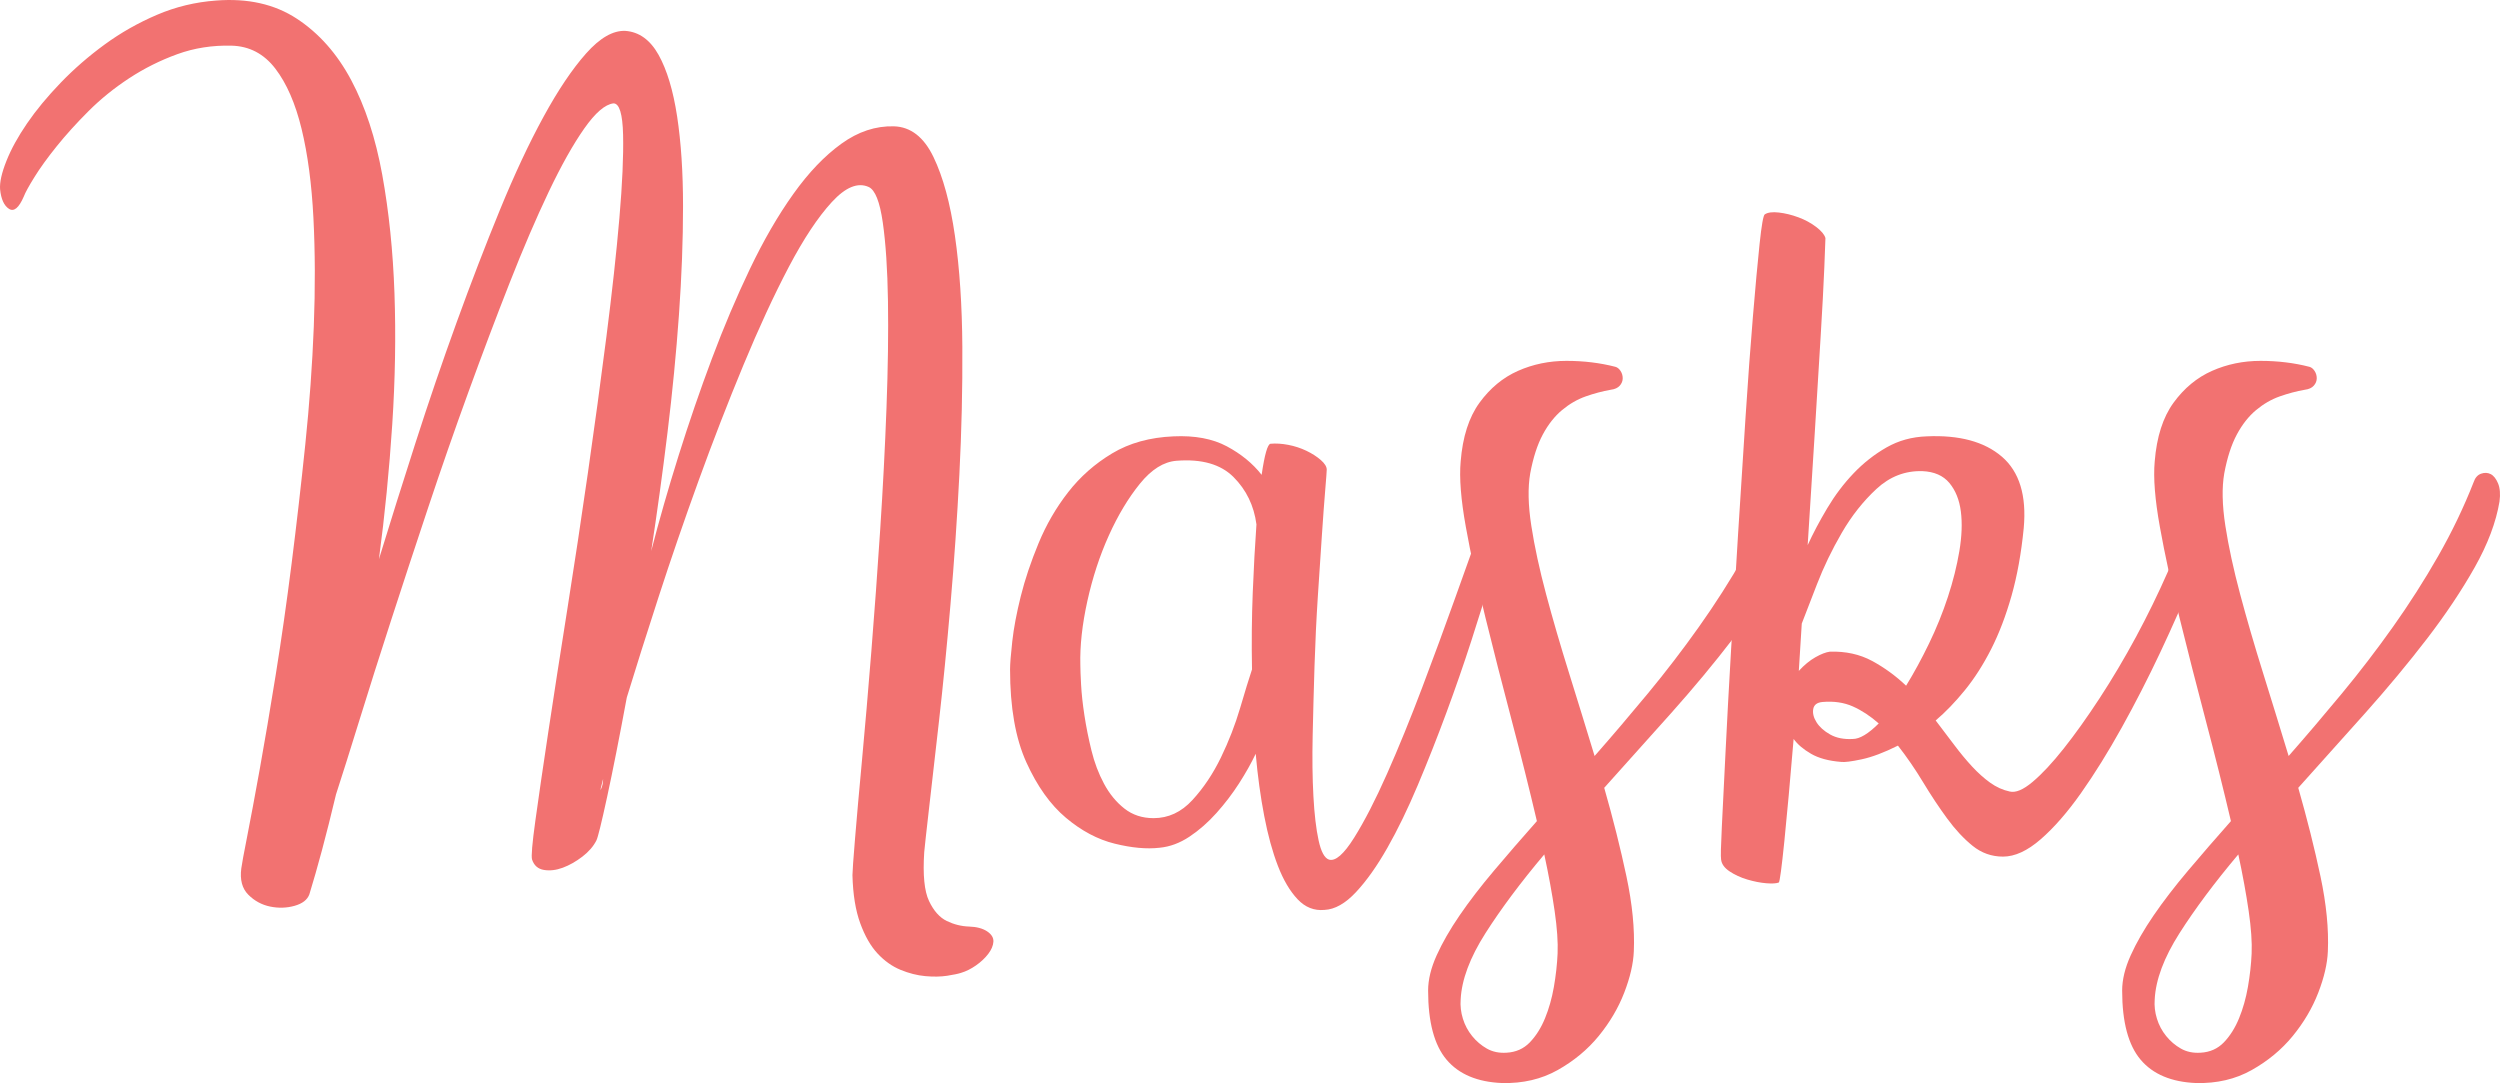
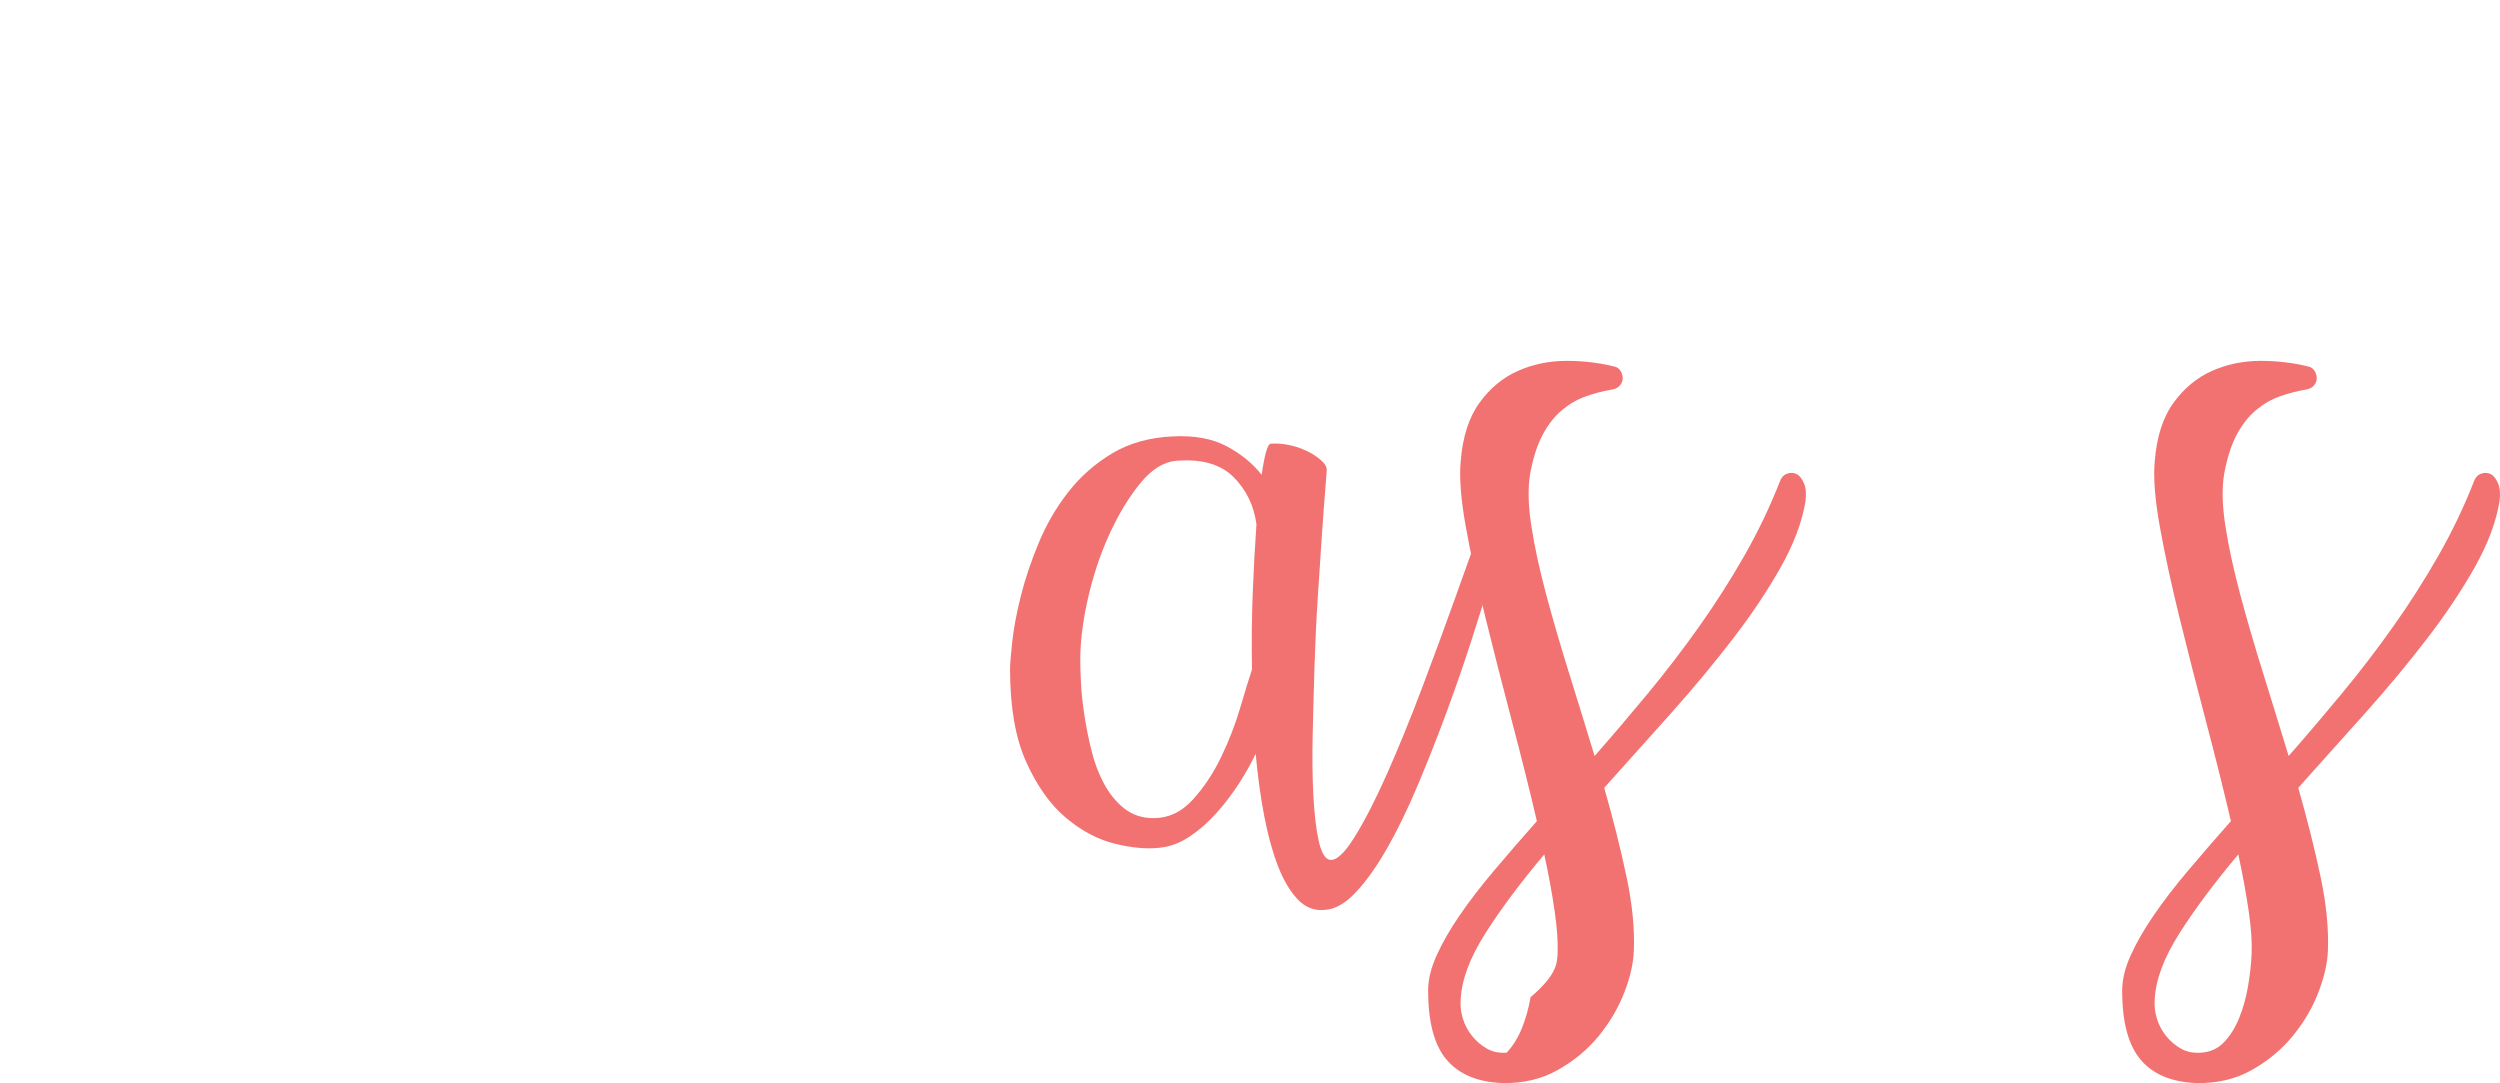
<svg xmlns="http://www.w3.org/2000/svg" version="1.1" x="0px" y="0px" width="667.128px" height="289.021px" viewBox="0 0 667.128 289.021" style="overflow:visible;enable-background:new 0 0 667.128 289.021;" xml:space="preserve">
  <style type="text/css">
	.st0{fill:#F27271;}
</style>
  <defs>
</defs>
  <g>
-     <path class="st0" d="M238.538,33.709c4.474,0.132,7.997,2.863,10.563,8.194s4.474,12.341,5.726,21.028   c1.249,8.688,1.907,18.561,1.975,29.618c0.065,11.057-0.197,22.411-0.79,34.06c-0.593,11.649-1.382,23.2-2.37,34.652   s-2.008,21.818-3.061,31.098c-1.055,9.28-1.943,17.08-2.666,23.398c-0.725,6.318-1.154,10.203-1.283,11.649   c-0.395,6.053,0.031,10.397,1.283,13.032c1.25,2.631,2.829,4.409,4.739,5.331c1.907,0.919,3.881,1.413,5.923,1.481   c2.04,0.065,3.653,0.494,4.838,1.283c1.185,0.79,1.743,1.709,1.678,2.765c-0.068,1.052-0.528,2.138-1.382,3.258   c-0.857,1.117-1.943,2.138-3.258,3.061c-1.317,0.919-2.635,1.58-3.949,1.974c-0.79,0.262-2.042,0.524-3.751,0.79   c-1.712,0.262-3.653,0.296-5.825,0.099s-4.378-0.759-6.614-1.678c-2.24-0.922-4.279-2.37-6.121-4.344   c-1.845-1.975-3.391-4.674-4.64-8.096c-1.252-3.424-1.943-7.701-2.073-12.834c0-0.923,0.229-4.181,0.691-9.774   c0.46-5.593,1.086-12.637,1.876-21.127c0.79-8.49,1.61-18.067,2.468-28.729c0.854-10.662,1.644-21.522,2.369-32.579   c0.722-11.057,1.284-21.883,1.678-32.48c0.395-10.594,0.525-20.106,0.395-28.531c-0.132-8.423-0.592-15.401-1.382-20.93   c-0.79-5.529-2.042-8.688-3.752-9.478c-2.897-1.314-6.188,0.034-9.872,4.047c-3.687,4.017-7.503,9.774-11.452,17.277   c-3.949,7.503-7.997,16.259-12.143,26.261c-4.146,10.005-8.129,20.272-11.946,30.802c-3.819,10.533-7.374,20.865-10.662,31   c-3.292,10.138-6.121,19.088-8.491,26.853c-1.974,10.663-3.721,19.483-5.232,26.458c-1.515,6.979-2.468,10.859-2.863,11.649   c-0.79,1.58-2.042,3.03-3.751,4.344c-1.712,1.314-3.456,2.302-5.232,2.962c-1.777,0.657-3.456,0.854-5.035,0.592   c-1.58-0.265-2.635-1.185-3.159-2.764c-0.265-0.79,0.031-4.276,0.889-10.465c0.854-6.186,2.005-14.084,3.455-23.694   c1.447-9.607,3.125-20.436,5.035-32.48c1.907-12.044,3.751-24.252,5.529-36.627c1.777-12.372,3.421-24.484,4.936-36.331   c1.512-11.847,2.666-22.377,3.456-31.592c0.79-9.212,1.117-16.616,0.987-22.213c-0.132-5.593-0.987-8.392-2.566-8.392   c-2.24,0.265-4.838,2.502-7.799,6.713c-2.962,4.214-6.121,9.842-9.478,16.882c-3.357,7.043-6.846,15.173-10.465,24.385   c-3.622,9.215-7.275,18.89-10.959,29.025c-3.687,10.138-7.275,20.436-10.761,30.901c-3.489,10.465-6.781,20.47-9.873,30.012   c-3.094,9.545-5.893,18.363-8.392,26.458c-2.502,8.096-4.609,14.778-6.318,20.042c-1.317,5.528-2.566,10.499-3.751,14.907   c-1.185,4.409-2.305,8.324-3.356,11.748c-0.528,1.447-1.845,2.468-3.949,3.061c-2.107,0.592-4.279,0.657-6.516,0.198   c-2.24-0.463-4.18-1.515-5.825-3.159c-1.647-1.647-2.271-3.983-1.876-7.01c0.13-1.055,0.657-3.918,1.58-8.589   c0.919-4.671,2.04-10.662,3.357-17.968c1.314-7.306,2.73-15.664,4.245-25.076c1.512-9.41,2.928-19.316,4.245-29.716   c1.314-10.397,2.533-20.994,3.653-31.789c1.117-10.792,1.875-21.291,2.271-31.493c0.395-10.2,0.361-19.844-0.099-28.927   C83.176,49.11,82.124,41.181,80.48,34.4c-1.647-6.778-3.983-12.143-7.009-16.092c-3.03-3.949-6.911-5.988-11.65-6.121   c-5.133-0.133-9.971,0.623-14.512,2.271c-4.542,1.647-8.821,3.786-12.834,6.417c-4.017,2.635-7.636,5.562-10.86,8.787   c-3.227,3.227-6.056,6.353-8.49,9.379c-2.437,3.03-4.412,5.76-5.923,8.194c-1.515,2.438-2.468,4.181-2.863,5.232   c-1.317,3.03-2.635,4.116-3.949,3.258c-1.317-0.855-2.107-2.598-2.369-5.232c-0.133-1.842,0.425-4.344,1.678-7.503   c1.25-3.159,3.091-6.516,5.528-10.07c2.434-3.554,5.43-7.173,8.984-10.86c3.554-3.684,7.469-7.086,11.749-10.208   c4.276-3.122,8.916-5.754,13.92-7.895c5.001-2.141,10.268-3.412,15.796-3.813c8.423-0.657,15.599,0.956,21.522,4.837   c5.924,3.884,10.761,9.348,14.513,16.388c3.751,7.043,6.516,15.469,8.293,25.273c1.777,9.808,2.863,20.337,3.258,31.592   c0.395,11.254,0.198,22.938-0.592,35.047c-0.79,12.112-1.975,24.089-3.554,35.936c3.027-9.873,6.285-20.239,9.774-31.098   c3.486-10.86,7.139-21.553,10.958-32.086c3.816-10.529,7.667-20.535,11.551-30.012c3.881-9.478,7.765-17.771,11.649-24.878   c3.881-7.108,7.667-12.735,11.354-16.885c3.684-4.146,7.173-6.155,10.465-6.019c3.684,0.266,6.645,2.403,8.885,6.417   c2.236,4.017,3.881,9.478,4.936,16.389c1.052,6.911,1.58,14.907,1.58,23.99c0,9.083-0.364,18.727-1.086,28.927   c-0.725,10.202-1.746,20.701-3.061,31.493c-1.317,10.795-2.764,21.324-4.344,31.592c2.104-8.16,4.541-16.651,7.306-25.471   c2.764-8.817,5.726-17.44,8.885-25.866c3.159-8.422,6.546-16.419,10.168-23.99c3.619-7.568,7.469-14.216,11.551-19.942   c4.079-5.726,8.358-10.199,12.834-13.426C228.992,35.125,233.667,33.579,238.538,33.709z M160.348,210.624   c0.395-0.79,0.592-1.709,0.592-2.764c-0.265,1.055-0.462,1.845-0.592,2.369C160.215,210.756,160.215,210.889,160.348,210.624z" />
    <path class="st0" d="M339.037,118.415c1.447-0.129,3.026-0.031,4.739,0.296c1.709,0.33,3.323,0.857,4.837,1.58   c1.512,0.725,2.795,1.549,3.85,2.468c1.052,0.923,1.58,1.777,1.58,2.567c0,0.395-0.132,2.172-0.395,5.332   c-0.266,3.159-0.562,7.176-0.889,12.044c-0.33,4.871-0.691,10.335-1.086,16.388c-0.395,6.056-0.691,12.242-0.889,18.56   c-0.197,6.318-0.364,12.507-0.494,18.561c-0.132,6.056-0.068,11.486,0.198,16.29c0.262,4.807,0.722,8.722,1.382,11.748   c0.657,3.03,1.58,4.739,2.765,5.134c1.709,0.524,3.949-1.416,6.713-5.825c2.765-4.409,5.692-10.101,8.787-17.08   c3.091-6.976,6.22-14.642,9.379-23.003c3.159-8.357,6.053-16.222,8.688-23.595c2.631-7.37,4.868-13.624,6.713-18.757   c1.842-5.134,2.962-8.028,3.357-8.688c0.524-0.79,1.215-1.284,2.073-1.481c0.854-0.197,1.61-0.129,2.271,0.197   c0.657,0.331,1.117,0.889,1.382,1.679c0.262,0.79,0.129,1.647-0.395,2.567c-0.265,0.527-0.889,2.437-1.876,5.726   c-0.987,3.292-2.24,7.503-3.751,12.637c-1.515,5.133-3.292,10.859-5.331,17.178c-2.042,6.318-4.279,12.77-6.713,19.35   c-2.437,6.584-4.97,13.001-7.602,19.251c-2.635,6.253-5.331,11.816-8.096,16.685c-2.764,4.868-5.562,8.817-8.392,11.847   c-2.832,3.027-5.627,4.606-8.392,4.739c-2.764,0.262-5.167-0.691-7.207-2.863c-2.042-2.172-3.786-5.134-5.232-8.885   c-1.45-3.751-2.666-8.194-3.653-13.328c-0.987-5.134-1.747-10.663-2.271-16.586c-1.185,2.502-2.666,5.134-4.442,7.898   c-1.777,2.764-3.786,5.399-6.022,7.898c-2.24,2.502-4.64,4.609-7.207,6.318c-2.567,1.712-5.232,2.7-7.997,2.962   c-3.424,0.395-7.404,0.034-11.945-1.086c-4.542-1.117-8.885-3.421-13.032-6.911c-4.146-3.486-7.67-8.422-10.563-14.809   c-2.894-6.383-4.344-14.642-4.344-24.78c0-1.447,0.198-3.949,0.592-7.503c0.395-3.554,1.154-7.568,2.271-12.044   c1.117-4.474,2.696-9.182,4.739-14.118c2.039-4.937,4.671-9.478,7.898-13.624c3.224-4.146,7.139-7.602,11.748-10.366   c4.606-2.764,10.07-4.276,16.389-4.542c5.658-0.262,10.396,0.626,14.216,2.666c3.816,2.042,6.911,4.575,9.28,7.602   C337.458,121.312,338.247,118.547,339.037,118.415z M307.84,218.324c3.949,0,7.405-1.611,10.366-4.838   c2.962-3.224,5.495-7.009,7.602-11.353c2.104-4.344,3.816-8.752,5.133-13.229c1.314-4.474,2.37-7.898,3.159-10.268   c-0.132-7.108-0.068-13.951,0.198-20.535c0.262-6.581,0.592-12.637,0.987-18.166c-0.66-5.001-2.7-9.212-6.121-12.637   c-3.424-3.421-8.49-4.868-15.204-4.344c-3.424,0.265-6.683,2.305-9.774,6.121c-3.094,3.819-5.858,8.425-8.292,13.821   c-2.438,5.399-4.344,11.224-5.726,17.474c-1.382,6.254-2.009,11.946-1.876,17.08c0,1.055,0.065,2.798,0.197,5.232   c0.13,2.437,0.426,5.167,0.889,8.194c0.46,3.03,1.086,6.155,1.876,9.379c0.79,3.227,1.907,6.189,3.356,8.885   c1.447,2.7,3.258,4.905,5.43,6.615C302.213,217.469,304.811,218.324,307.84,218.324z" />
-     <path class="st0" d="M389.781,123.153c0.524-6.581,2.203-11.813,5.035-15.697c2.829-3.881,6.25-6.713,10.268-8.49   c4.014-1.777,8.324-2.666,12.933-2.666c4.606,0,8.95,0.527,13.032,1.58c0.524,0.133,0.987,0.494,1.382,1.086   s0.592,1.252,0.592,1.975c0,0.725-0.265,1.382-0.79,1.975c-0.527,0.592-1.317,0.956-2.369,1.086   c-2.24,0.395-4.477,0.987-6.713,1.777c-2.24,0.79-4.344,2.008-6.318,3.653c-1.975,1.647-3.687,3.819-5.134,6.516   c-1.45,2.699-2.567,6.155-3.356,10.366c-0.66,3.819-0.562,8.49,0.296,14.019c0.855,5.529,2.172,11.619,3.949,18.264   c1.777,6.648,3.816,13.658,6.121,21.028c2.301,7.374,4.572,14.744,6.812,22.114c4.739-5.396,9.478-10.958,14.216-16.685   s9.28-11.649,13.624-17.771c4.344-6.121,8.357-12.405,12.044-18.856c3.684-6.448,6.843-13.031,9.478-19.745   c0.395-1.185,1.052-1.94,1.975-2.271c0.919-0.327,1.777-0.296,2.566,0.099c0.79,0.395,1.447,1.218,1.975,2.468   c0.524,1.253,0.657,2.863,0.395,4.838c-0.922,5.528-3.128,11.387-6.615,17.573c-3.489,6.189-7.734,12.538-12.735,19.054   c-5.004,6.516-10.499,13.13-16.487,19.844c-5.992,6.713-11.946,13.362-17.869,19.942c2.369,8.293,4.344,16.16,5.923,23.595   c1.58,7.436,2.237,14.118,1.975,20.041c-0.133,3.289-0.987,6.976-2.567,11.058c-1.58,4.078-3.851,7.929-6.812,11.551   c-2.962,3.619-6.615,6.645-10.958,9.083c-4.344,2.434-9.28,3.585-14.809,3.455c-6.584-0.265-11.52-2.338-14.809-6.219   c-3.289-3.884-4.936-10.039-4.936-18.462c0-2.897,0.759-6.022,2.271-9.378c1.512-3.357,3.554-6.911,6.121-10.663   s5.627-7.734,9.181-11.946c3.554-4.214,7.371-8.62,11.452-13.229c-1.974-8.422-4.214-17.375-6.713-26.853   c-2.502-9.478-4.838-18.625-7.01-27.445c-2.172-8.817-3.918-16.882-5.232-24.188C389.845,133.322,389.386,127.498,389.781,123.153z    M415.647,254.458c0.129-3.03-0.133-6.812-0.79-11.354c-0.66-4.542-1.58-9.576-2.764-15.105   c-6.318,7.503-11.551,14.513-15.697,21.028c-4.146,6.516-6.352,12.405-6.614,17.672c-0.133,1.709,0.064,3.421,0.592,5.134   c0.524,1.709,1.348,3.258,2.468,4.64c1.117,1.382,2.435,2.499,3.949,3.356c1.512,0.854,3.258,1.215,5.232,1.086   c2.499-0.133,4.572-1.055,6.22-2.764c1.644-1.712,2.993-3.851,4.047-6.417c1.052-2.567,1.842-5.365,2.37-8.392   C415.184,260.313,415.514,257.351,415.647,254.458z" />
-     <path class="st0" d="M470.931,57.206c0.79-0.525,2.04-0.691,3.751-0.494c1.709,0.197,3.456,0.626,5.232,1.283   c1.777,0.66,3.357,1.515,4.739,2.567c1.382,1.055,2.203,2.042,2.468,2.962c0,0.395-0.099,2.996-0.296,7.799   c-0.197,4.807-0.527,10.993-0.987,18.561c-0.463,7.571-0.987,16.191-1.58,25.866c-0.592,9.675-1.218,19.582-1.875,29.716   c1.447-3.159,3.19-6.448,5.232-9.873c2.039-3.421,4.375-6.516,7.009-9.28c2.632-2.764,5.56-5.066,8.787-6.911   c3.224-1.842,6.812-2.829,10.761-2.962c8.688-0.395,15.367,1.417,20.041,5.43c4.671,4.017,6.614,10.366,5.825,19.054   c-0.66,6.713-1.746,12.735-3.258,18.067c-1.515,5.331-3.326,10.07-5.43,14.216c-2.107,4.146-4.442,7.799-7.009,10.958   s-5.167,5.858-7.799,8.095c1.709,2.24,3.356,4.412,4.936,6.516c1.58,2.107,3.159,4.017,4.739,5.726   c1.58,1.712,3.19,3.159,4.838,4.344c1.644,1.185,3.387,1.974,5.232,2.369c1.58,0.395,3.619-0.459,6.121-2.567   c2.499-2.104,5.264-5.066,8.293-8.885c3.027-3.816,6.22-8.293,9.576-13.426c3.357-5.134,6.581-10.563,9.675-16.29   c3.091-5.726,5.954-11.582,8.589-17.573c2.632-5.988,4.804-11.68,6.516-17.079c0.79-2.104,1.709-3.585,2.764-4.443   c1.052-0.854,2.039-1.185,2.962-0.987c0.919,0.198,1.58,0.858,1.974,1.975c0.395,1.12,0.262,2.536-0.395,4.245   c-1.975,5.267-4.313,11.19-7.01,17.771c-2.699,6.583-5.661,13.297-8.885,20.14c-3.227,6.846-6.648,13.525-10.267,20.042   c-3.622,6.516-7.241,12.34-10.86,17.474c-3.622,5.134-7.207,9.249-10.761,12.34c-3.554,3.095-6.911,4.64-10.07,4.64   c-3.029,0-5.726-0.956-8.095-2.863c-2.37-1.907-4.64-4.344-6.812-7.306s-4.313-6.186-6.417-9.675   c-2.107-3.486-4.344-6.744-6.713-9.773c-3.687,1.845-6.911,3.061-9.675,3.653c-2.764,0.592-4.609,0.824-5.528,0.691   c-3.292-0.262-5.958-0.987-7.997-2.172c-2.042-1.185-3.588-2.499-4.64-3.949c-0.922,11.057-1.746,20.14-2.468,27.248   c-0.725,7.108-1.219,10.792-1.481,11.057c-0.66,0.262-1.777,0.327-3.356,0.198c-1.58-0.133-3.258-0.463-5.035-0.987   c-1.777-0.528-3.356-1.252-4.739-2.172c-1.382-0.922-2.138-1.975-2.271-3.159c-0.13-0.66-0.065-3.585,0.197-8.787   c0.266-5.198,0.592-11.847,0.987-19.942s0.889-17.209,1.481-27.347c0.592-10.135,1.215-20.467,1.876-31   c0.657-10.53,1.314-20.831,1.974-30.901c0.657-10.07,1.314-19.054,1.975-26.952c0.657-7.898,1.25-14.346,1.777-19.35   C470.074,60.102,470.536,57.471,470.931,57.206z M480.014,179.032c1.447-1.58,2.928-2.795,4.443-3.653   c1.512-0.854,2.795-1.348,3.85-1.481c4.211-0.129,7.963,0.691,11.255,2.468c3.289,1.777,6.318,3.983,9.083,6.614   c2.104-3.421,4.147-7.173,6.121-11.254c1.974-4.079,3.653-8.225,5.035-12.439c1.382-4.211,2.4-8.293,3.061-12.242   c0.657-3.949,0.79-7.469,0.395-10.563c-0.395-3.091-1.416-5.627-3.061-7.602c-1.647-1.975-4.048-3.026-7.207-3.159   c-4.609-0.129-8.688,1.45-12.242,4.739c-3.554,3.292-6.648,7.207-9.28,11.749c-2.635,4.541-4.837,9.116-6.614,13.723   c-1.777,4.609-3.128,8.095-4.048,10.465L480.014,179.032z M494.428,197.197c1.842,0,4.146-1.382,6.911-4.146   c-2.24-1.974-4.542-3.486-6.911-4.541c-2.37-1.052-5.069-1.447-8.096-1.185c-1.45,0.132-2.271,0.759-2.468,1.875   c-0.198,1.12,0.099,2.305,0.888,3.554c0.79,1.252,2.005,2.338,3.653,3.258C490.05,196.935,492.058,197.33,494.428,197.197z" />
+     <path class="st0" d="M389.781,123.153c0.524-6.581,2.203-11.813,5.035-15.697c2.829-3.881,6.25-6.713,10.268-8.49   c4.014-1.777,8.324-2.666,12.933-2.666c4.606,0,8.95,0.527,13.032,1.58c0.524,0.133,0.987,0.494,1.382,1.086   s0.592,1.252,0.592,1.975c0,0.725-0.265,1.382-0.79,1.975c-0.527,0.592-1.317,0.956-2.369,1.086   c-2.24,0.395-4.477,0.987-6.713,1.777c-2.24,0.79-4.344,2.008-6.318,3.653c-1.975,1.647-3.687,3.819-5.134,6.516   c-1.45,2.699-2.567,6.155-3.356,10.366c-0.66,3.819-0.562,8.49,0.296,14.019c0.855,5.529,2.172,11.619,3.949,18.264   c1.777,6.648,3.816,13.658,6.121,21.028c2.301,7.374,4.572,14.744,6.812,22.114c4.739-5.396,9.478-10.958,14.216-16.685   s9.28-11.649,13.624-17.771c4.344-6.121,8.357-12.405,12.044-18.856c3.684-6.448,6.843-13.031,9.478-19.745   c0.395-1.185,1.052-1.94,1.975-2.271c0.919-0.327,1.777-0.296,2.566,0.099c0.79,0.395,1.447,1.218,1.975,2.468   c0.524,1.253,0.657,2.863,0.395,4.838c-0.922,5.528-3.128,11.387-6.615,17.573c-3.489,6.189-7.734,12.538-12.735,19.054   c-5.004,6.516-10.499,13.13-16.487,19.844c-5.992,6.713-11.946,13.362-17.869,19.942c2.369,8.293,4.344,16.16,5.923,23.595   c1.58,7.436,2.237,14.118,1.975,20.041c-0.133,3.289-0.987,6.976-2.567,11.058c-1.58,4.078-3.851,7.929-6.812,11.551   c-2.962,3.619-6.615,6.645-10.958,9.083c-4.344,2.434-9.28,3.585-14.809,3.455c-6.584-0.265-11.52-2.338-14.809-6.219   c-3.289-3.884-4.936-10.039-4.936-18.462c0-2.897,0.759-6.022,2.271-9.378c1.512-3.357,3.554-6.911,6.121-10.663   s5.627-7.734,9.181-11.946c3.554-4.214,7.371-8.62,11.452-13.229c-1.974-8.422-4.214-17.375-6.713-26.853   c-2.502-9.478-4.838-18.625-7.01-27.445c-2.172-8.817-3.918-16.882-5.232-24.188C389.845,133.322,389.386,127.498,389.781,123.153z    M415.647,254.458c0.129-3.03-0.133-6.812-0.79-11.354c-0.66-4.542-1.58-9.576-2.764-15.105   c-6.318,7.503-11.551,14.513-15.697,21.028c-4.146,6.516-6.352,12.405-6.614,17.672c-0.133,1.709,0.064,3.421,0.592,5.134   c0.524,1.709,1.348,3.258,2.468,4.64c1.117,1.382,2.435,2.499,3.949,3.356c1.512,0.854,3.258,1.215,5.232,1.086   c1.644-1.712,2.993-3.851,4.047-6.417c1.052-2.567,1.842-5.365,2.37-8.392   C415.184,260.313,415.514,257.351,415.647,254.458z" />
    <path class="st0" d="M574.986,123.153c0.524-6.581,2.203-11.813,5.035-15.697c2.829-3.881,6.25-6.713,10.268-8.49   c4.014-1.777,8.324-2.666,12.933-2.666c4.606,0,8.95,0.527,13.032,1.58c0.524,0.133,0.987,0.494,1.382,1.086   s0.592,1.252,0.592,1.975c0,0.725-0.265,1.382-0.79,1.975c-0.527,0.592-1.317,0.956-2.369,1.086   c-2.24,0.395-4.477,0.987-6.713,1.777c-2.24,0.79-4.344,2.008-6.318,3.653c-1.975,1.647-3.687,3.819-5.134,6.516   c-1.45,2.699-2.567,6.155-3.356,10.366c-0.66,3.819-0.562,8.49,0.296,14.019c0.855,5.529,2.172,11.619,3.949,18.264   c1.777,6.648,3.816,13.658,6.121,21.028c2.301,7.374,4.572,14.744,6.812,22.114c4.739-5.396,9.478-10.958,14.216-16.685   s9.28-11.649,13.624-17.771c4.344-6.121,8.357-12.405,12.044-18.856c3.684-6.448,6.843-13.031,9.478-19.745   c0.395-1.185,1.052-1.94,1.975-2.271c0.919-0.327,1.777-0.296,2.566,0.099c0.79,0.395,1.447,1.218,1.975,2.468   c0.524,1.253,0.657,2.863,0.395,4.838c-0.922,5.528-3.128,11.387-6.615,17.573c-3.489,6.189-7.734,12.538-12.735,19.054   c-5.004,6.516-10.499,13.13-16.487,19.844c-5.992,6.713-11.946,13.362-17.869,19.942c2.369,8.293,4.344,16.16,5.923,23.595   c1.58,7.436,2.237,14.118,1.975,20.041c-0.133,3.289-0.987,6.976-2.567,11.058c-1.58,4.078-3.851,7.929-6.812,11.551   c-2.962,3.619-6.615,6.645-10.958,9.083c-4.344,2.434-9.28,3.585-14.809,3.455c-6.584-0.265-11.52-2.338-14.809-6.219   c-3.289-3.884-4.936-10.039-4.936-18.462c0-2.897,0.759-6.022,2.271-9.378c1.512-3.357,3.554-6.911,6.121-10.663   s5.627-7.734,9.181-11.946c3.554-4.214,7.371-8.62,11.452-13.229c-1.974-8.422-4.214-17.375-6.713-26.853   c-2.502-9.478-4.838-18.625-7.01-27.445c-2.172-8.817-3.918-16.882-5.232-24.188C575.05,133.322,574.591,127.498,574.986,123.153z    M600.852,254.458c0.129-3.03-0.133-6.812-0.79-11.354c-0.66-4.542-1.58-9.576-2.764-15.105   c-6.318,7.503-11.551,14.513-15.697,21.028c-4.146,6.516-6.352,12.405-6.614,17.672c-0.133,1.709,0.064,3.421,0.592,5.134   c0.524,1.709,1.348,3.258,2.468,4.64c1.117,1.382,2.435,2.499,3.949,3.356c1.512,0.854,3.258,1.215,5.232,1.086   c2.499-0.133,4.572-1.055,6.22-2.764c1.644-1.712,2.993-3.851,4.047-6.417c1.052-2.567,1.842-5.365,2.37-8.392   C600.389,260.313,600.719,257.351,600.852,254.458z" />
  </g>
</svg>